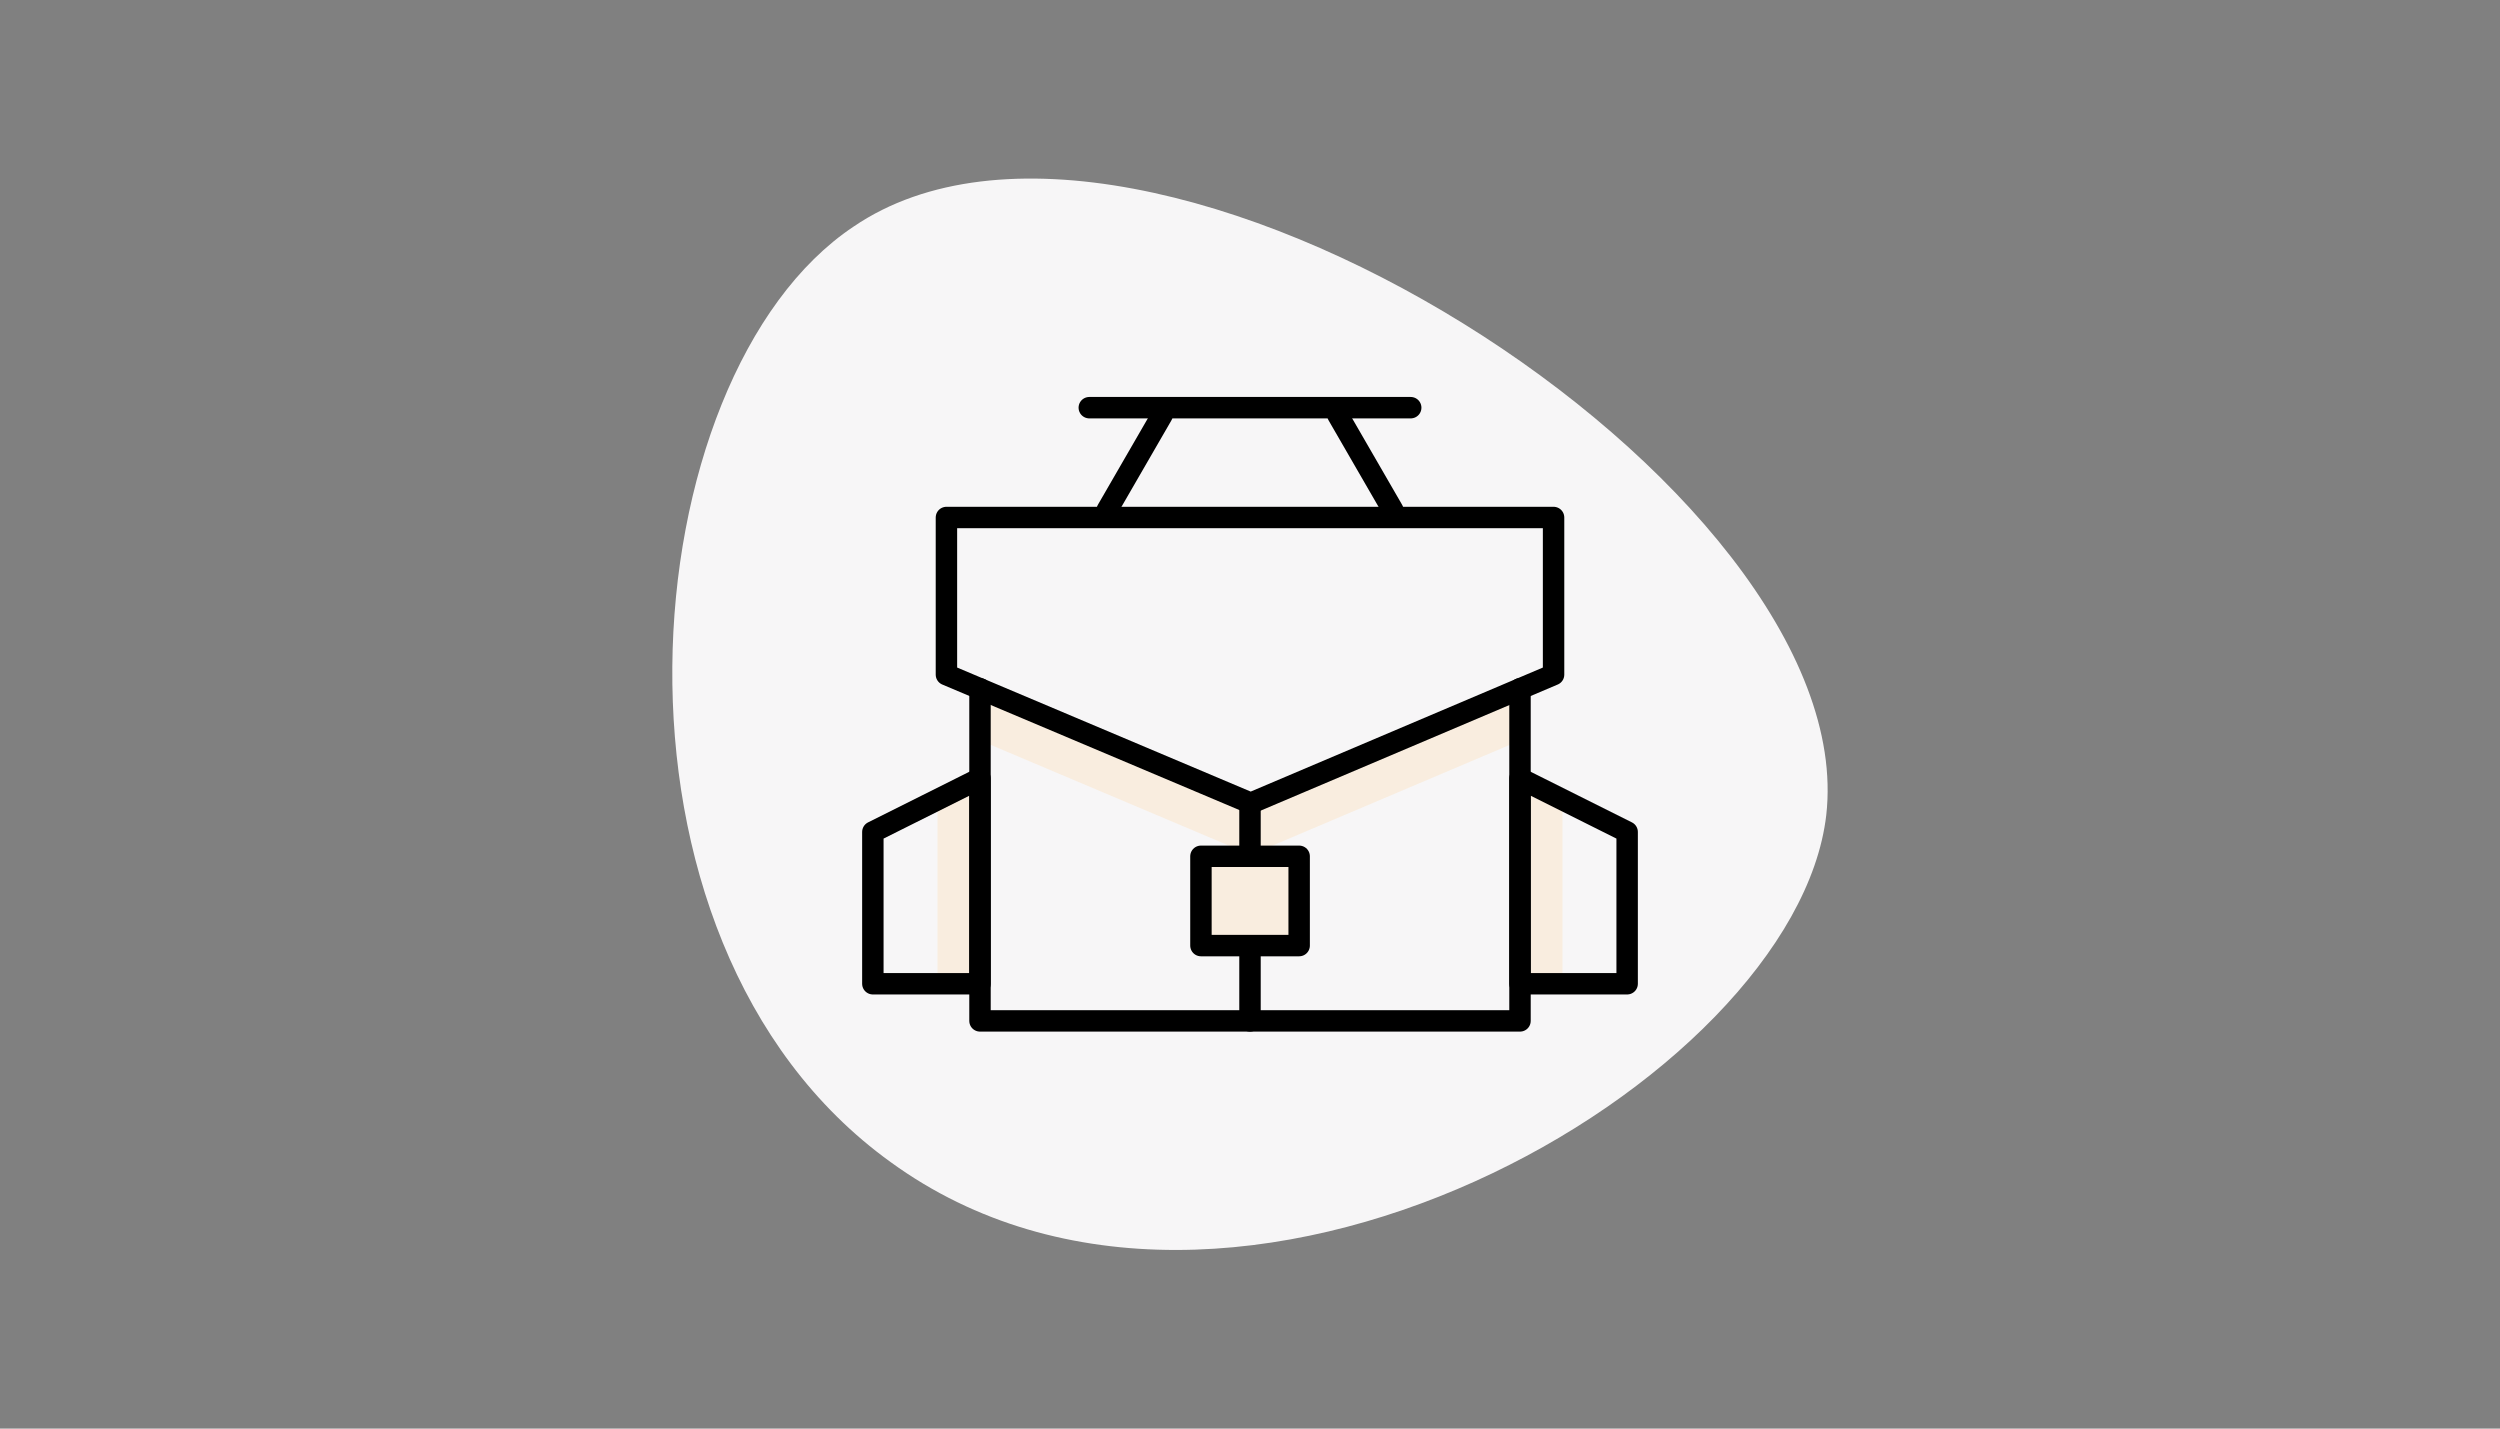
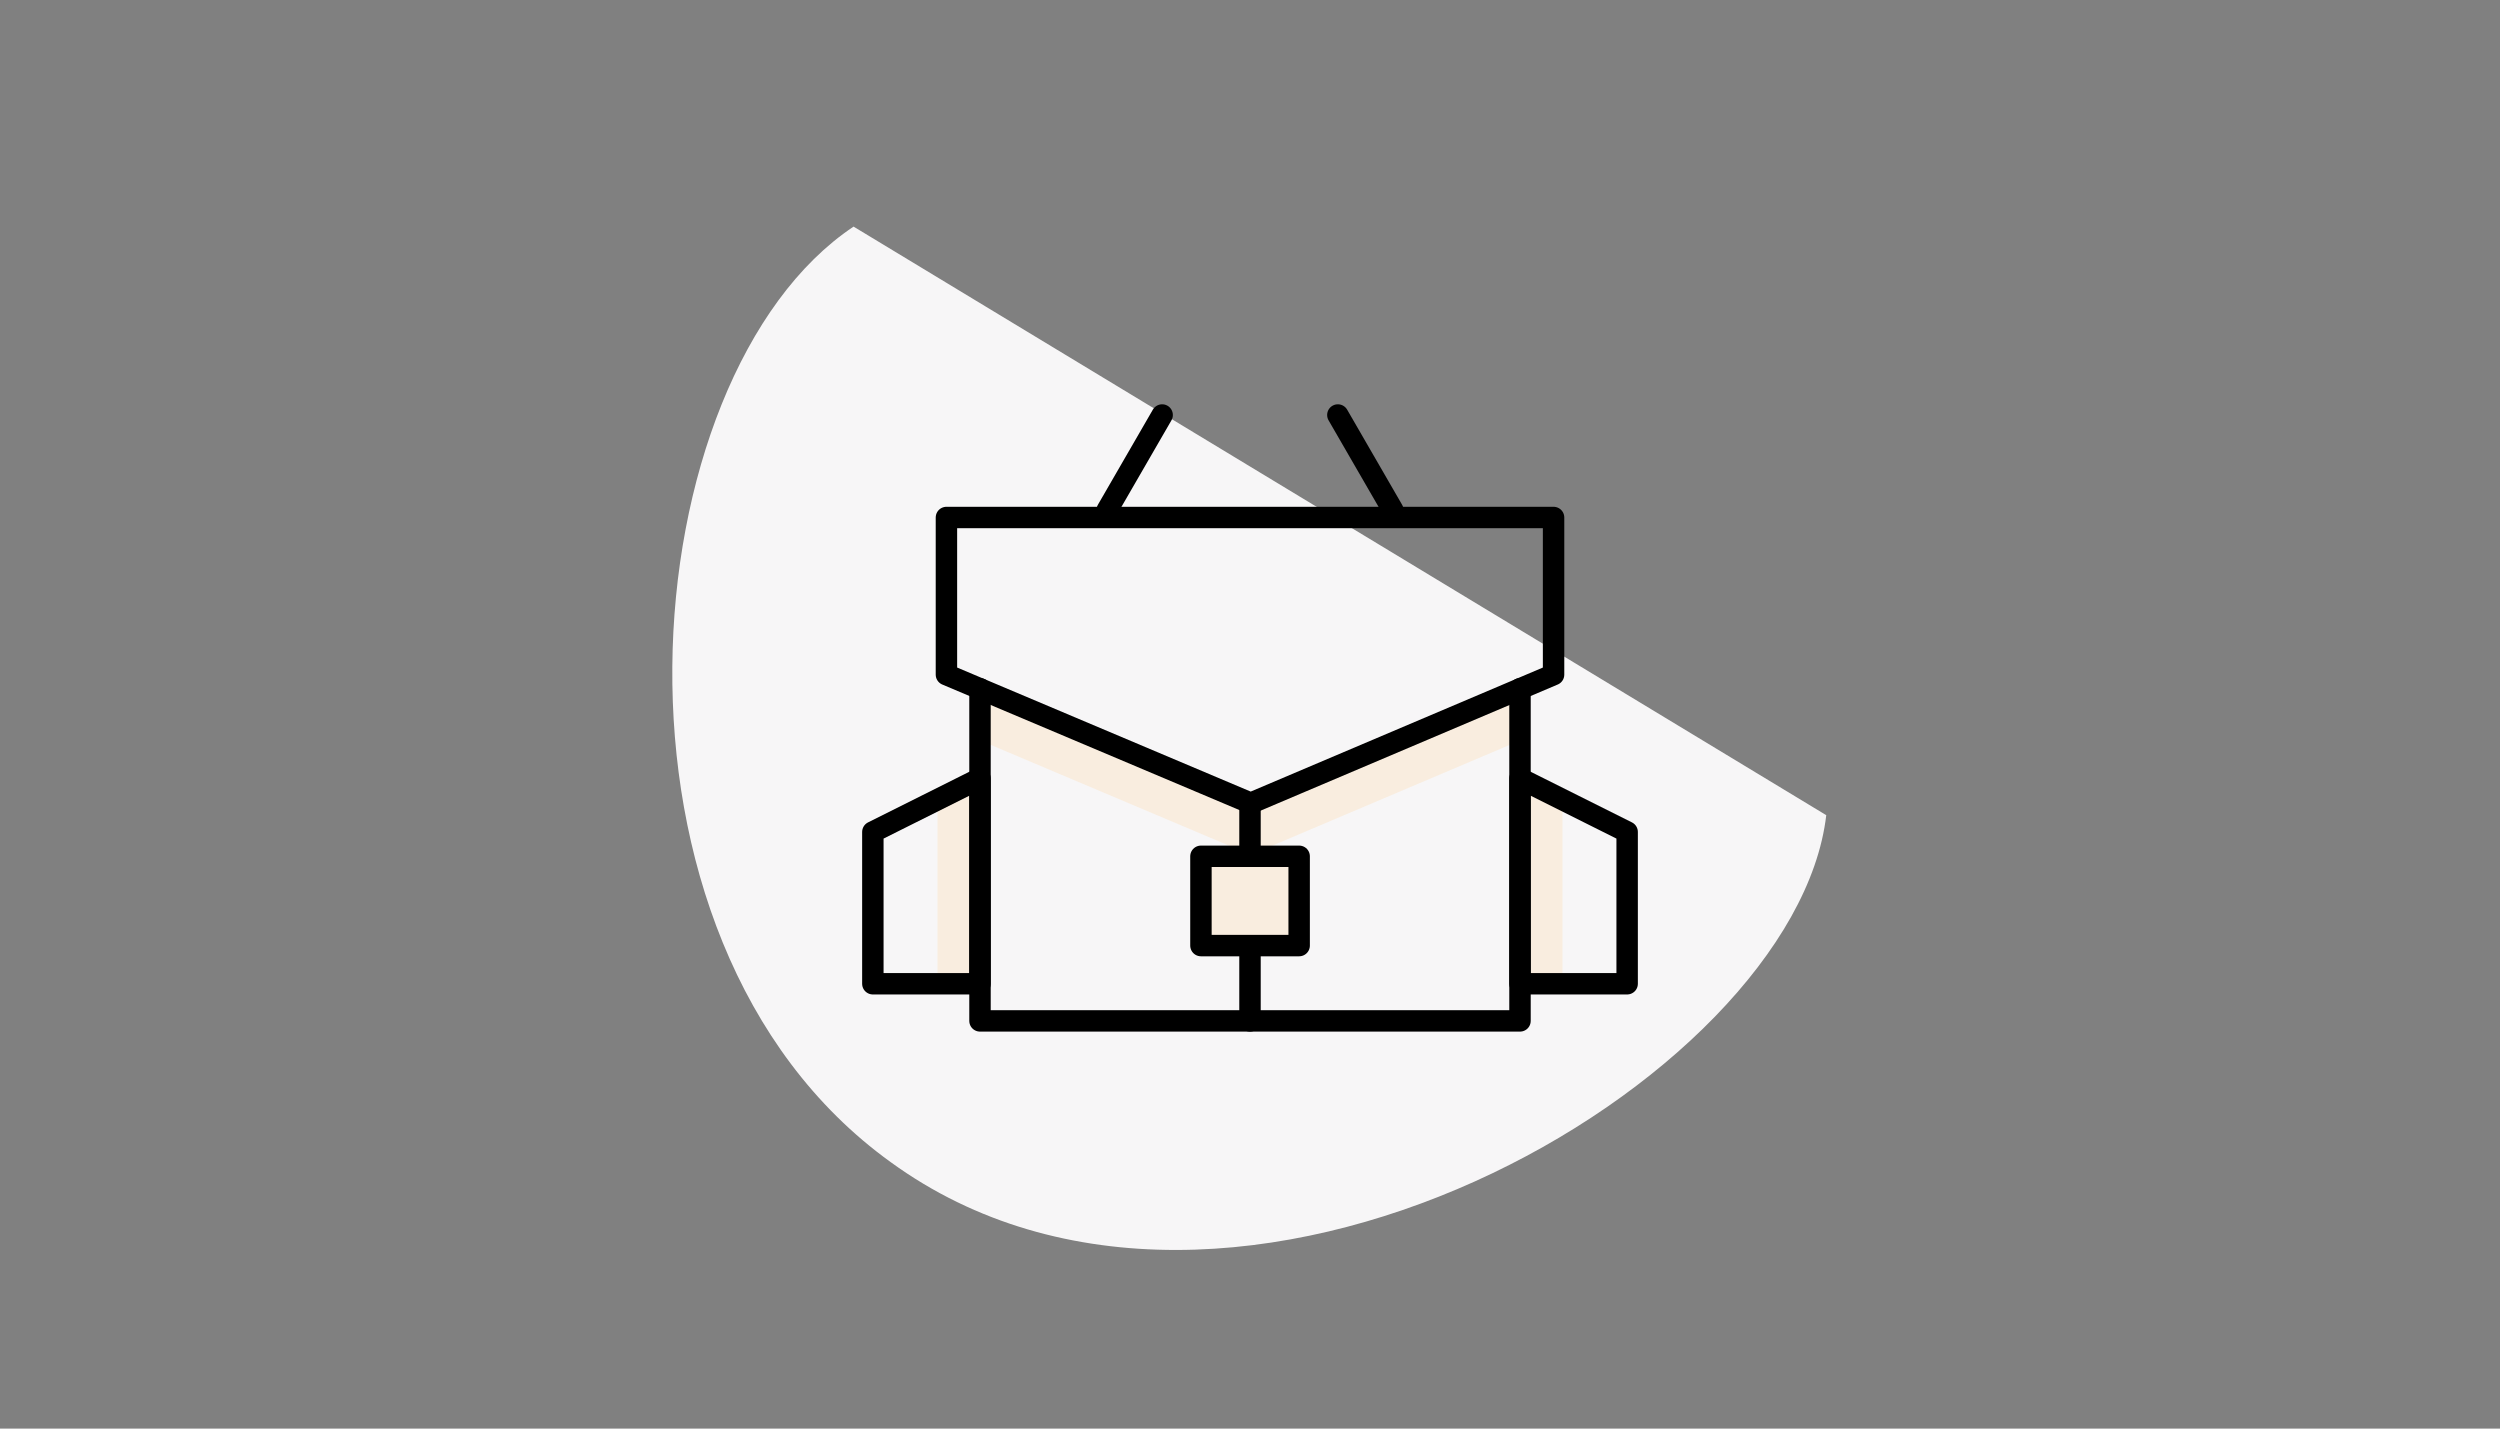
<svg xmlns="http://www.w3.org/2000/svg" xml:space="preserve" style="enable-background:new 0 0 1400 800;" viewBox="0 0 1400 800" y="0px" x="0px" version="1.1">
  <rect x="0" y="0" width="1400" height="800" fill="#808080" stroke="none" />
  <style type="text/css">
	.st0{fill:#F7F6F7;}
	.st1{fill:#F9EDDF;}
	.st2{fill:none;stroke:#000000;stroke-width:12;stroke-linecap:round;stroke-linejoin:round;}
	.st3{fill:#F9EDDF;stroke:#000000;stroke-width:12;stroke-linecap:round;stroke-linejoin:round;}
	.st4{fill:none;stroke:#000000;stroke-width:18;stroke-linecap:round;stroke-linejoin:round;}
	.st5{fill:#FFFFFF;stroke:#000000;stroke-width:12;stroke-linecap:round;stroke-linejoin:round;}
	.st6{fill:#F9EDDF;stroke:#000000;stroke-width:12;stroke-linecap:round;stroke-linejoin:round;stroke-miterlimit:10;}
	.st7{fill:none;stroke:#000000;stroke-width:12;stroke-linecap:round;stroke-linejoin:round;stroke-miterlimit:10;}
	.st8{fill:#FFFFFF;stroke:#000000;stroke-miterlimit:10;}
	.st9{fill:#FFFFFF;}
</style>
  <g id="Ebene_2">
-     <path d="M1022.7,456.5c-17.3,149.2-333.1,333.1-523.9,194.3C325.3,525.9,353.1,210.2,478,126.9   C641.1,15.9,1043.6,272.6,1022.7,456.5" class="st0" />
+     <path d="M1022.7,456.5c-17.3,149.2-333.1,333.1-523.9,194.3C325.3,525.9,353.1,210.2,478,126.9   " class="st0" />
  </g>
  <g id="Ebene_1">
    <g>
      <polygon points="548.8,550.9 525,550.9 525,447.8 548.8,435.9" class="st1" />
      <polygon points="851.2,550.9 875,550.9 875,447.8 851.2,435.9" class="st1" />
      <polygon points="700.4,449.8 548.8,385.7 548.8,414.6 700.4,478.7 851.2,414.7 851.2,385.8" class="st1" />
      <polygon points="530,289.8 870,289.8 870,377.8 700.4,449.8 530,377.8" class="st2" />
      <polyline points="851.2,385.7 851.2,571.7 548.8,571.7 548.8,385.7" class="st2" />
-       <line y2="228.3" x2="790" y1="228.3" x1="610" class="st2" />
      <line y2="285.7" x2="620" y1="232.4" x1="650.8" class="st2" />
      <line y2="285.7" x2="780" y1="232.4" x1="749.2" class="st2" />
      <polygon points="911.2,550.9 851.2,550.9 851.2,435.9 911.2,465.9" class="st2" />
      <polygon points="488.8,550.9 548.8,550.9 548.8,435.9 488.8,465.9" class="st2" />
      <line y2="571.7" x2="700" y1="449.8" x1="700" class="st2" />
      <rect height="55" width="50" class="st3" transform="matrix(-1.836970e-16 1 -1 -1.836970e-16 1204.528 -195.472)" y="477" x="675" />
    </g>
  </g>
</svg>